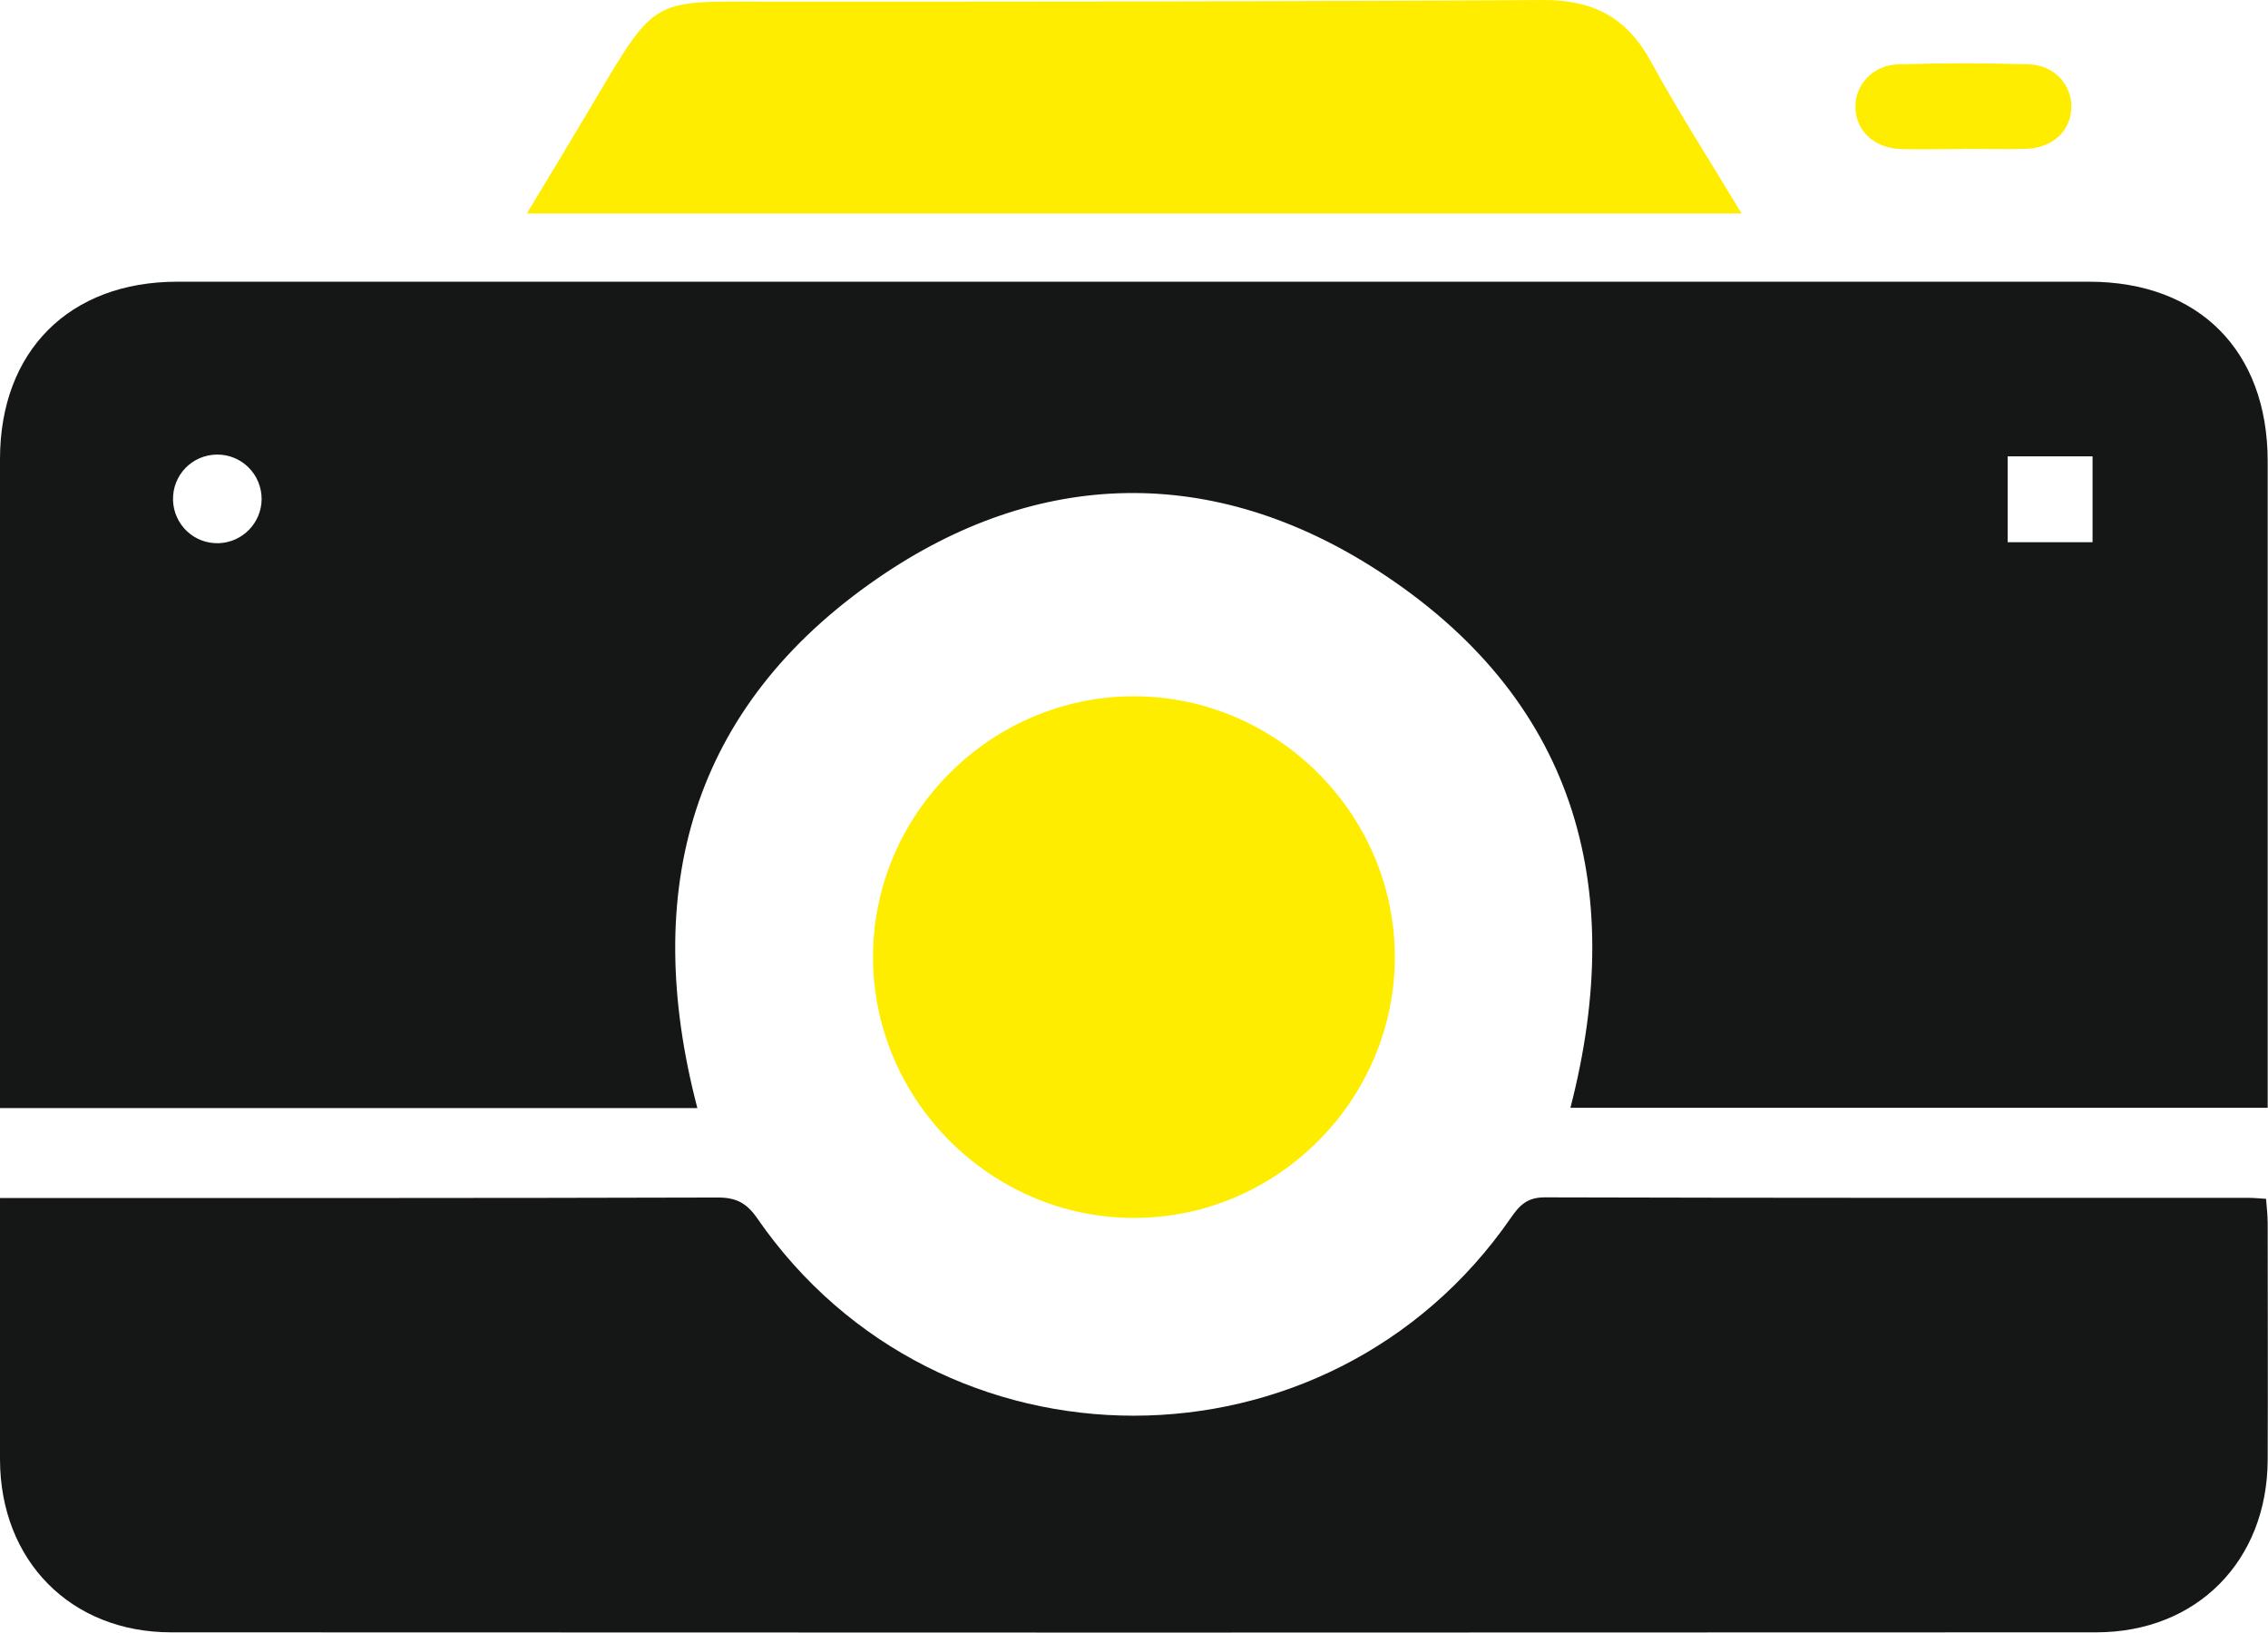
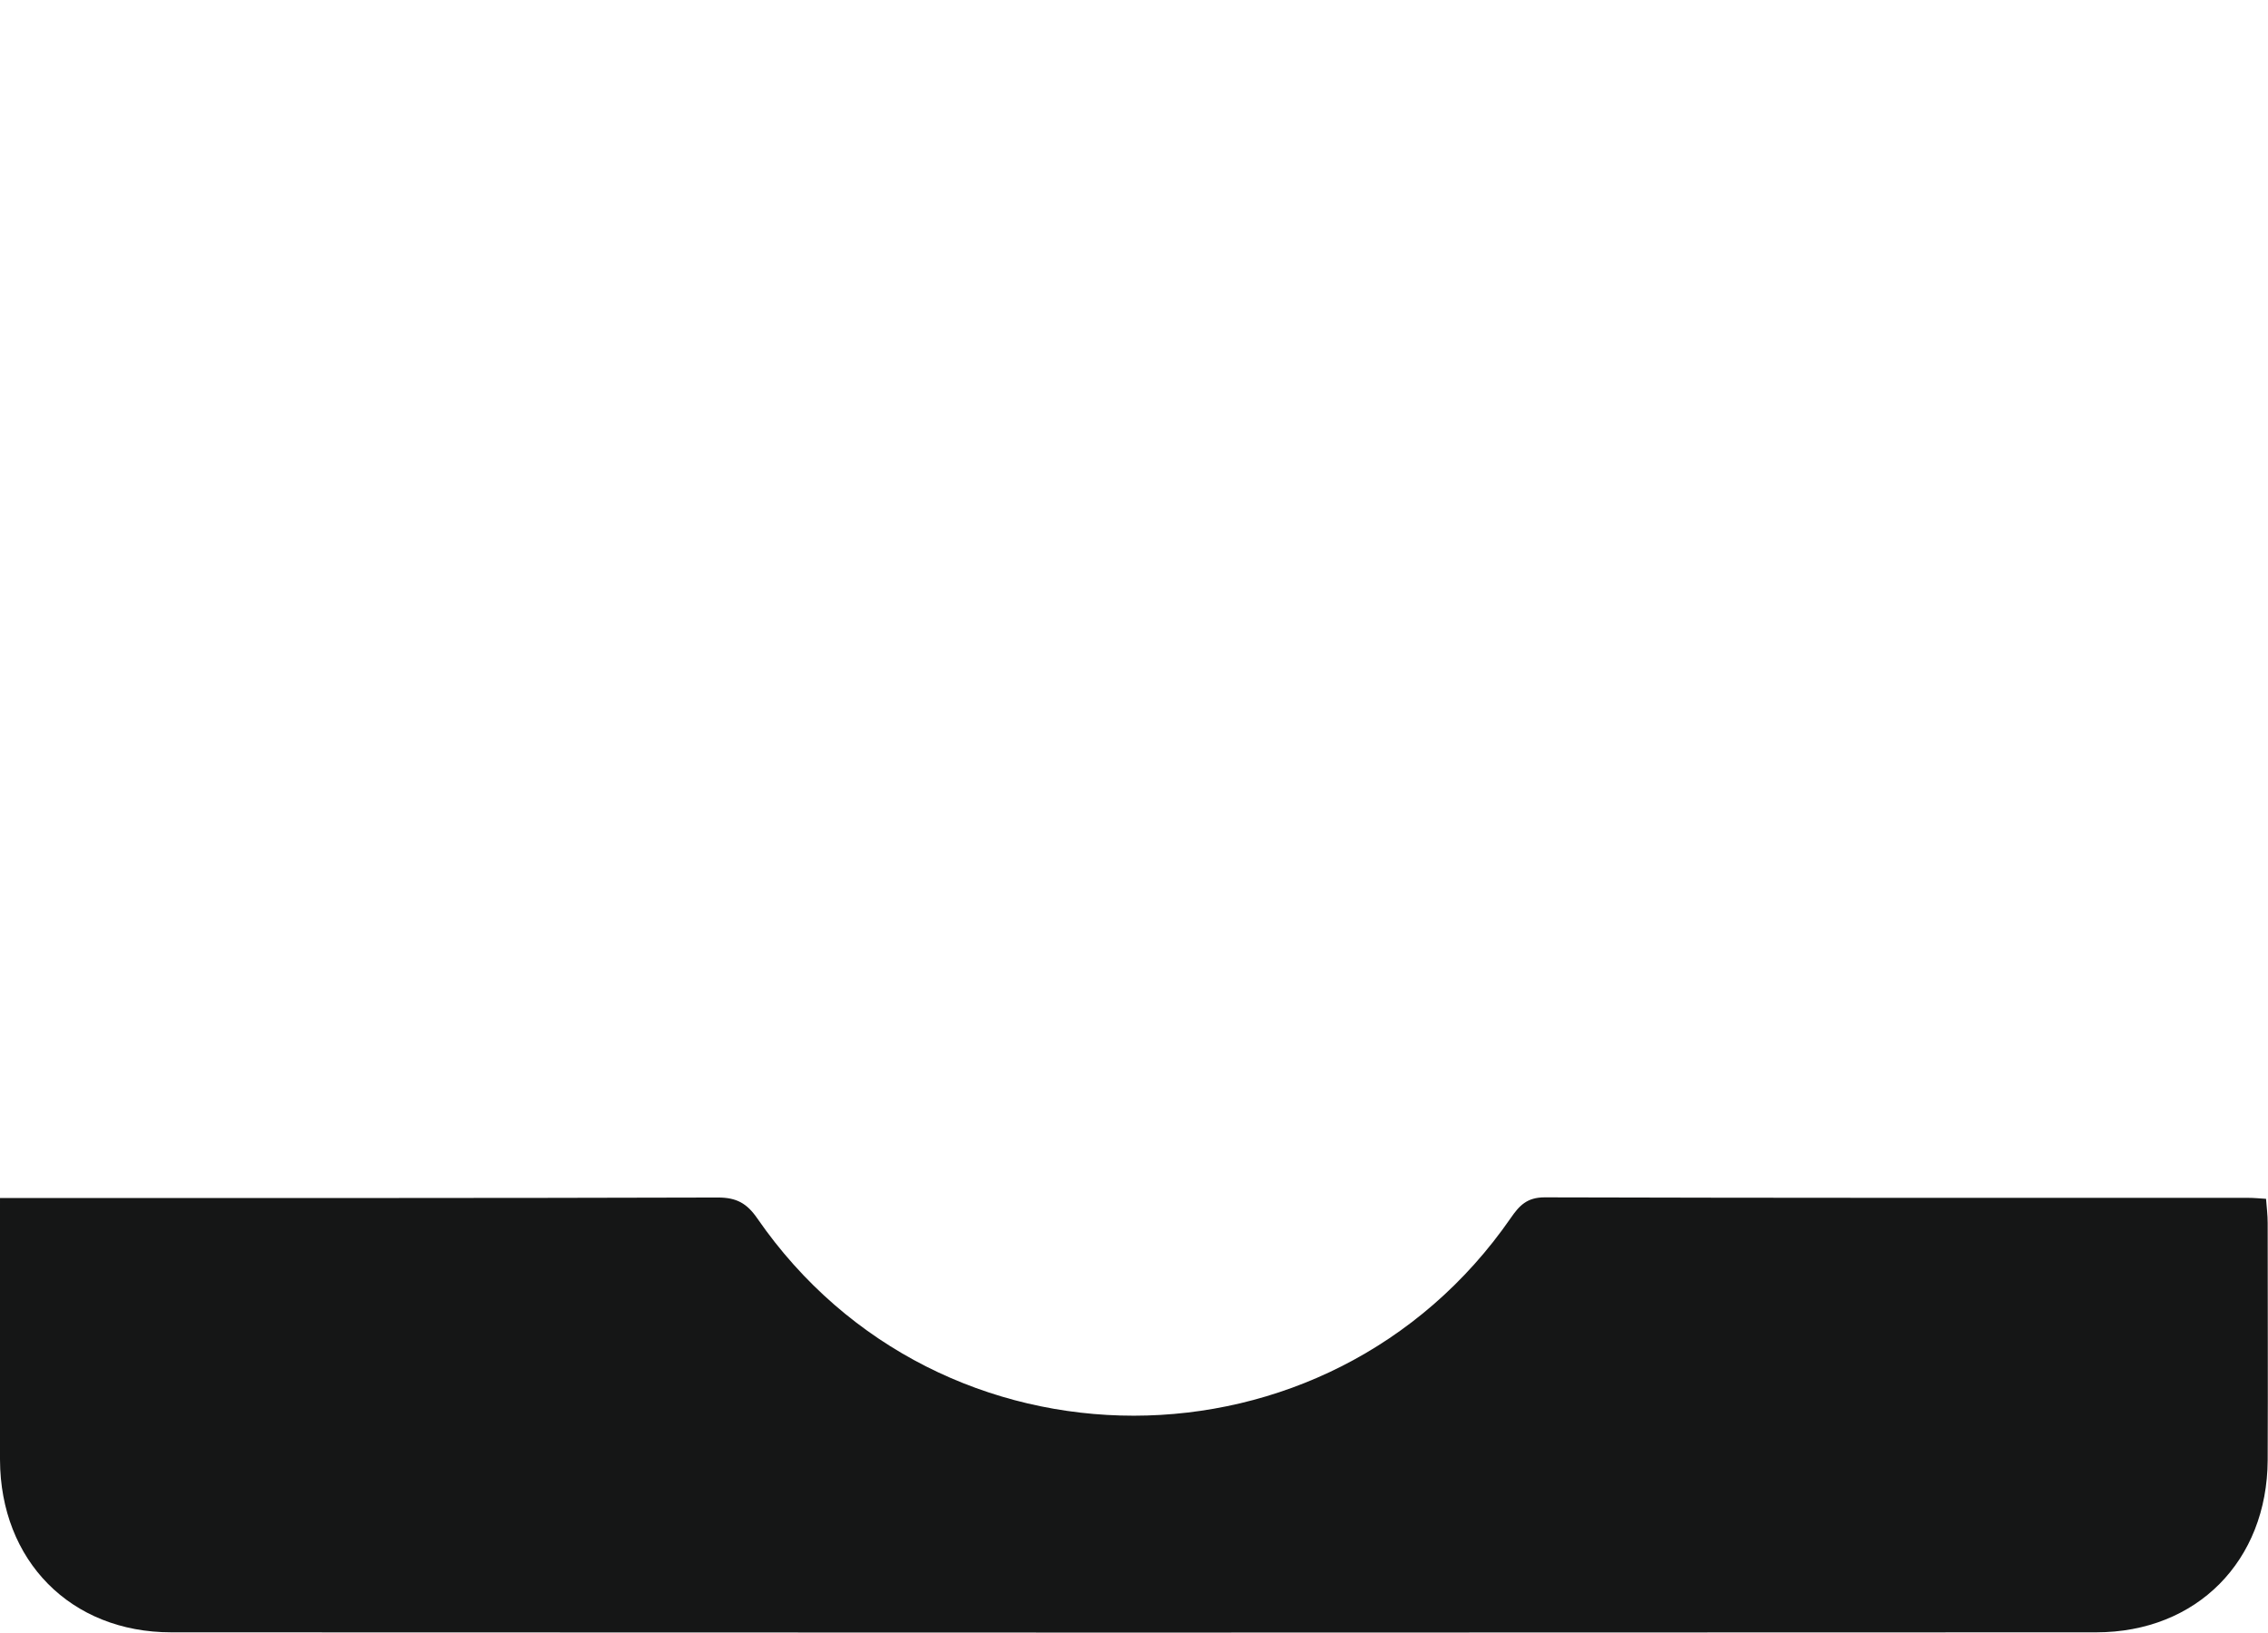
<svg xmlns="http://www.w3.org/2000/svg" id="Layer_2" data-name="Layer 2" viewBox="0 0 138.96 100.03">
  <defs>
    <style>
      .cls-1 {
        fill: #151616;
      }

      .cls-2 {
        fill: #ffed00;
      }
    </style>
  </defs>
  <g id="Layer_1-2" data-name="Layer 1">
    <g>
-       <path class="cls-1" d="m42.74,67.89H0v-1.83c0-12.64,0-25.28,0-37.93,0-6.61,4.24-10.87,10.86-10.87,39.05,0,78.09,0,117.14,0,6.73,0,10.93,4.24,10.94,10.97,0,12.64,0,25.28,0,37.93v1.71h-42.72c3.54-13.7.22-25.15-11.83-32.93-10.05-6.49-20.79-6.29-30.63.5-11.42,7.87-14.53,19.1-11.03,32.46Zm85.47-34.67v-5.26h-5.2v5.26h5.2ZM13.29,27.85c-1.53.02-2.72,1.26-2.69,2.78.04,1.52,1.3,2.71,2.82,2.65,1.45-.06,2.6-1.25,2.61-2.7,0-1.52-1.22-2.74-2.74-2.73Z" />
      <path class="cls-1" d="m0,73.4h2.23c13.92,0,27.84.01,41.76-.03,1.13,0,1.77.35,2.41,1.28,11.14,16.13,35,16.11,46.16-.02.53-.77,1-1.27,2.08-1.27,14.37.04,28.73.03,43.1.03.33,0,.65.03,1.1.06.04.52.1,1,.1,1.48,0,4.84.02,9.69,0,14.53-.03,6.16-4.33,10.55-10.51,10.55-39.31.02-78.63.02-117.94,0-6.17,0-10.47-4.4-10.49-10.57-.02-5.28,0-10.56,0-16.05Z" />
-       <path class="cls-2" d="m106.71,13.08H32.28c1.4-2.32,2.71-4.48,4-6.66C40.3-.38,39.9.11,47.44.1c15.69,0,31.39,0,47.08-.1,3.09-.02,5.16,1.07,6.63,3.77,1.69,3.1,3.61,6.07,5.55,9.3Z" />
-       <path class="cls-2" d="m69.45,42.66c8.75-.01,15.97,7.16,16.01,15.91.04,8.81-7.23,16.09-16.04,16.05-8.74-.03-15.94-7.26-15.93-16,0-8.74,7.21-15.95,15.96-15.96Z" />
-       <path class="cls-2" d="m120.28,9.13c-1.28,0-2.55.04-3.83,0-1.62-.06-2.73-1.1-2.77-2.53-.04-1.39,1.07-2.62,2.64-2.66,2.66-.08,5.33-.08,7.99,0,1.58.05,2.66,1.29,2.6,2.69-.06,1.43-1.16,2.44-2.8,2.49-1.28.04-2.55,0-3.83,0Z" />
    </g>
  </g>
</svg>